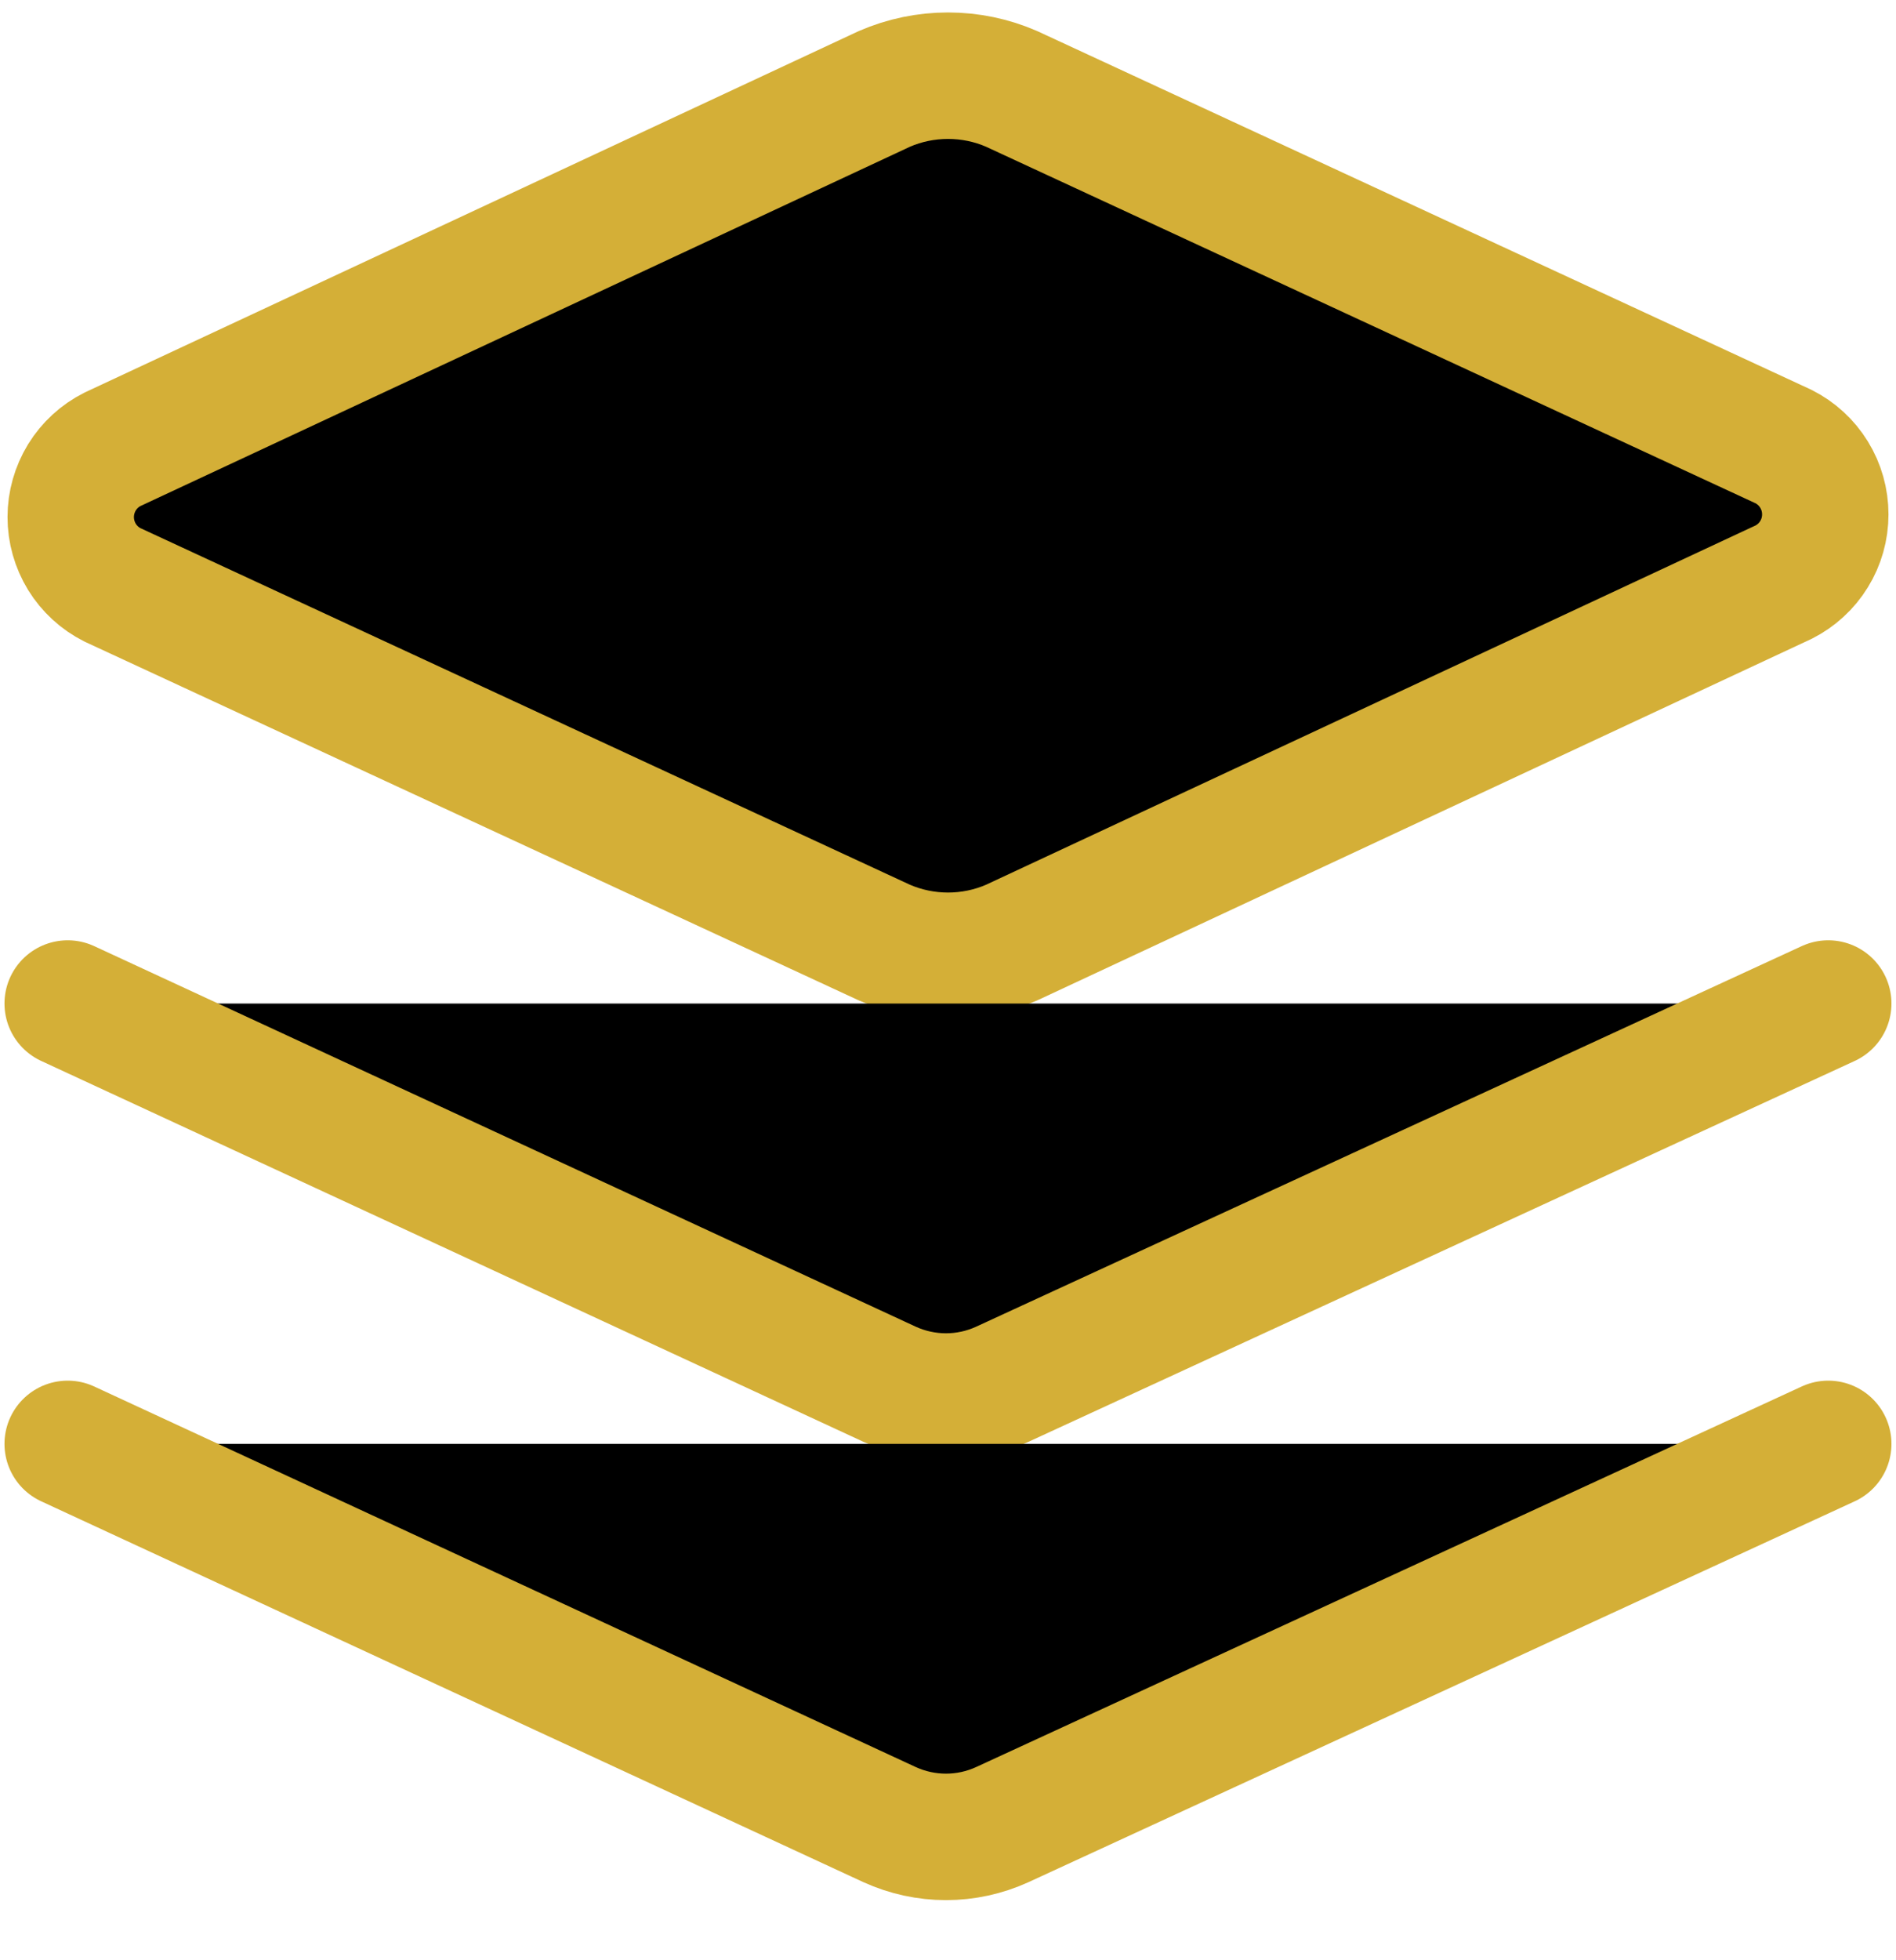
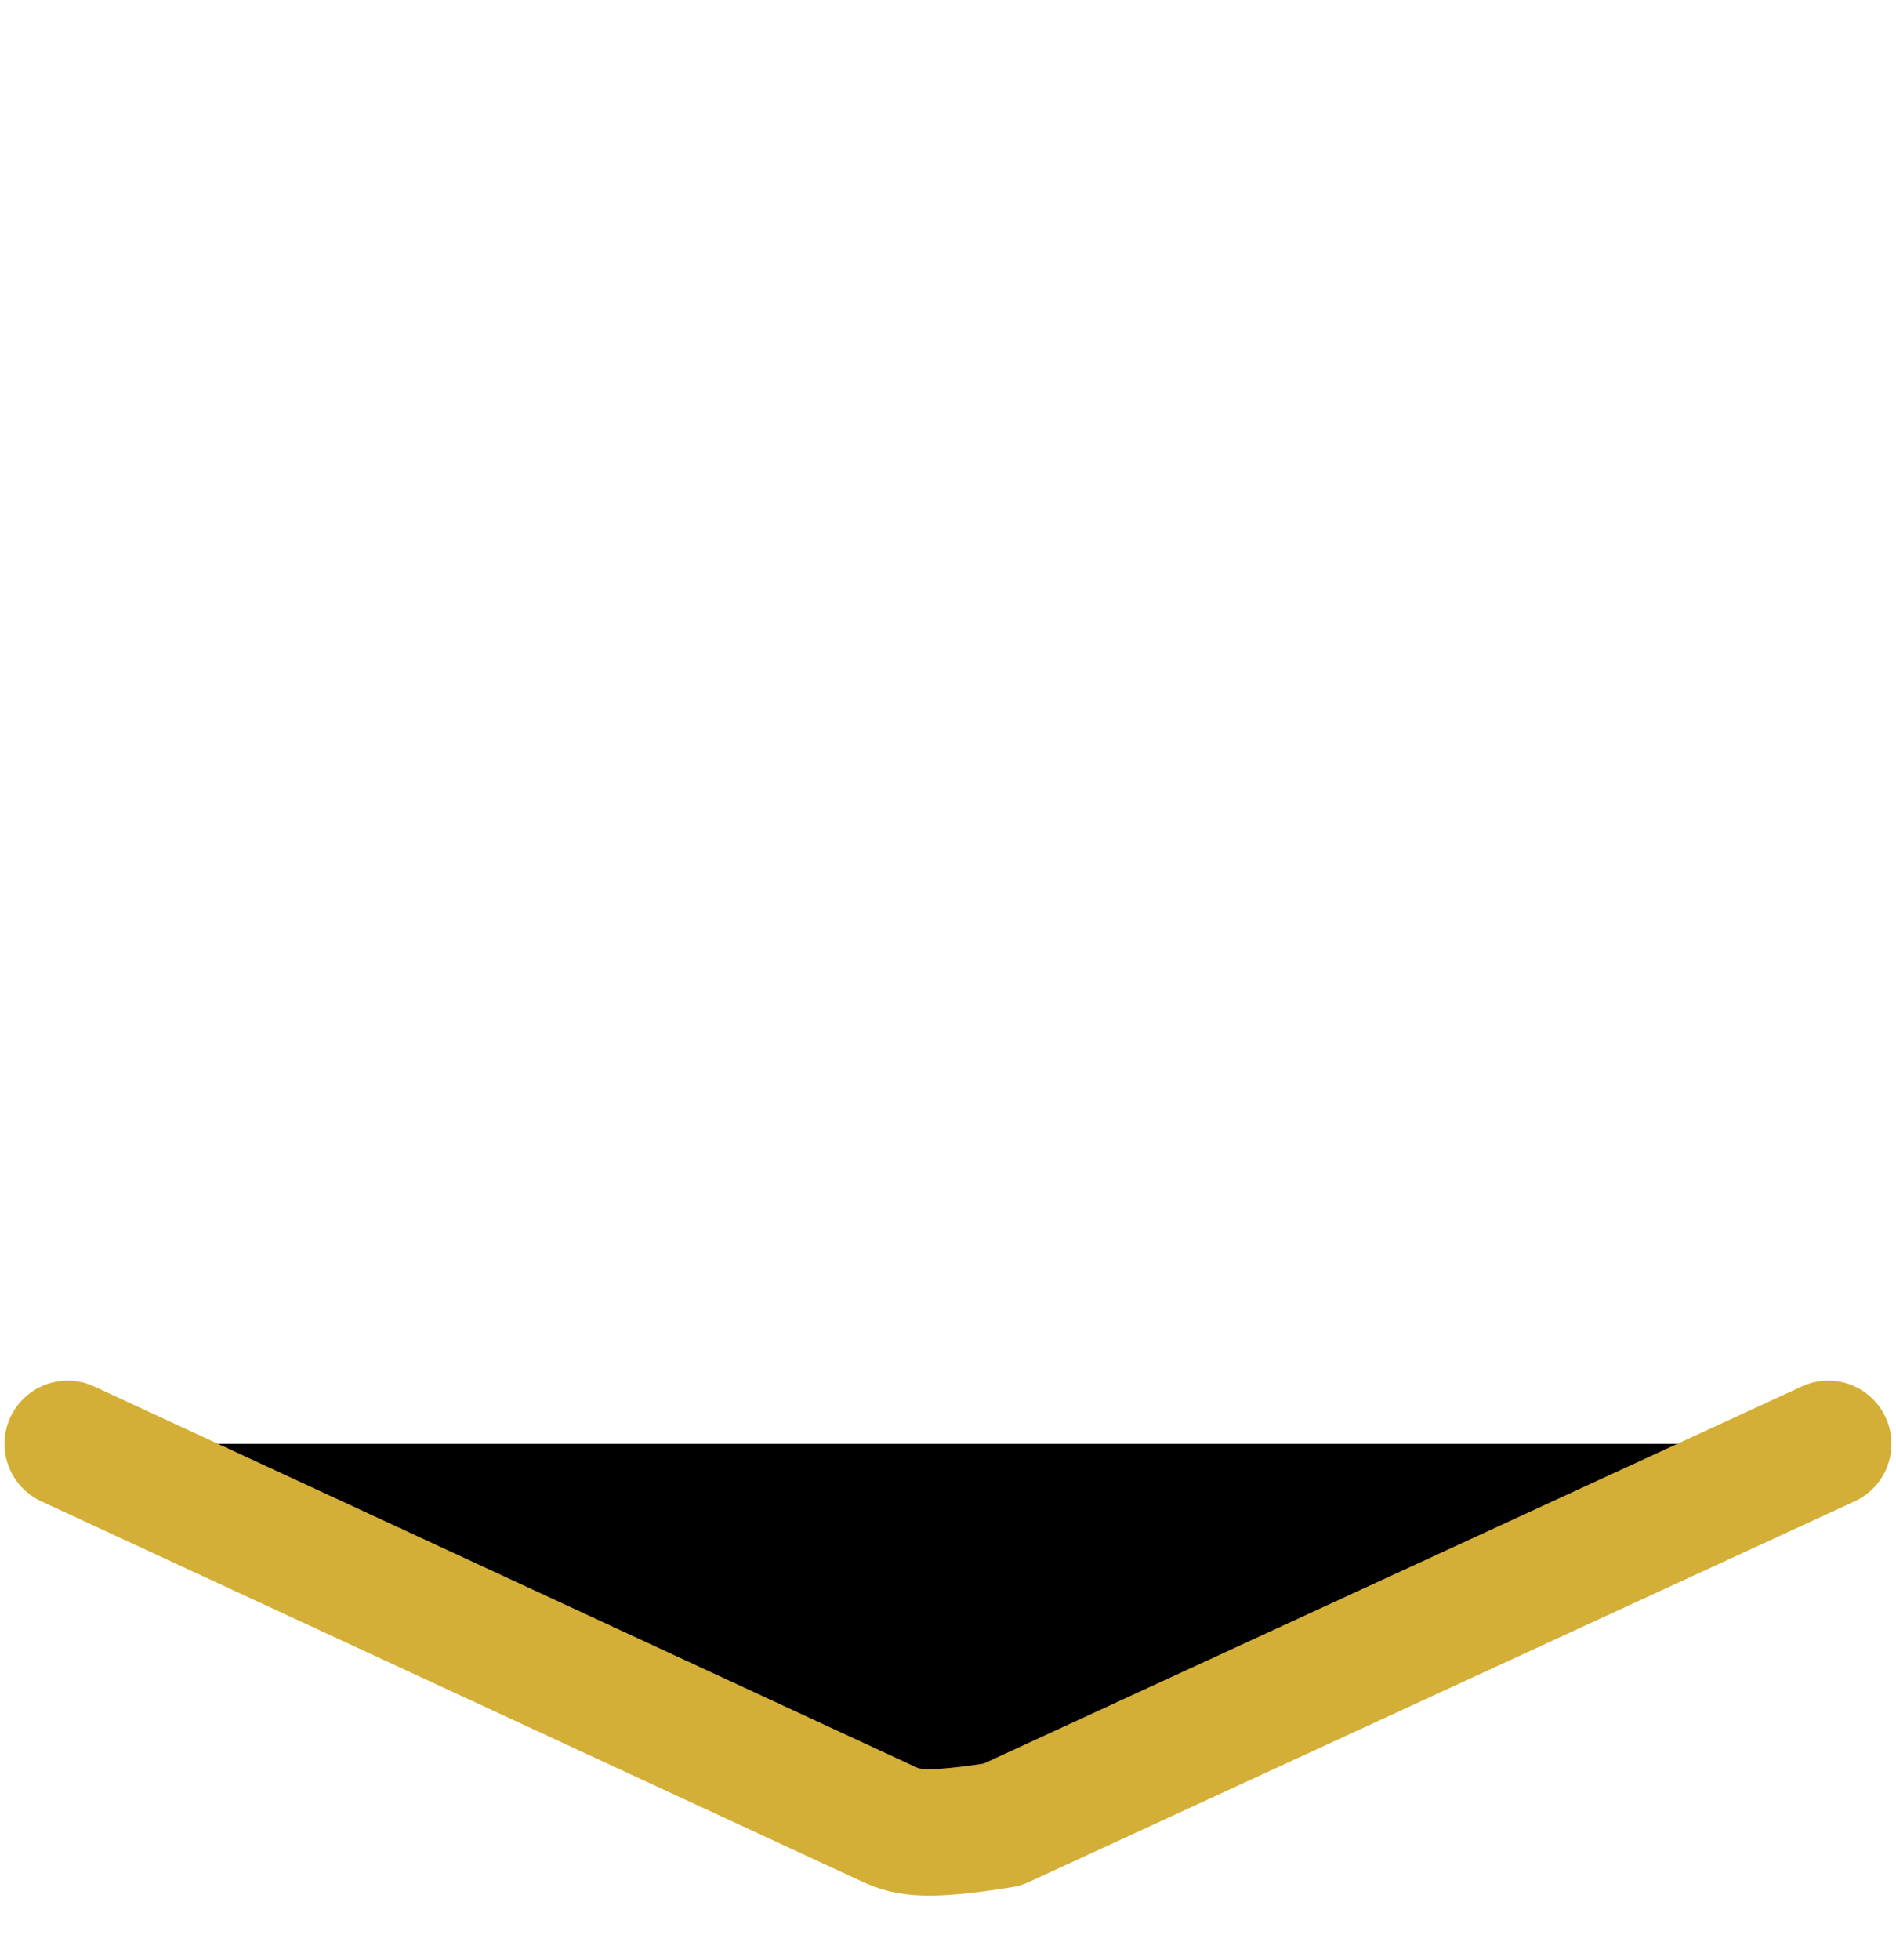
<svg xmlns="http://www.w3.org/2000/svg" width="30" height="31" viewBox="0 0 30 31" fill="none">
-   <path d="M16.007 14.906C15.69 15.044 15.347 15.115 15 15.115C14.654 15.115 14.311 15.044 13.993 14.906L1.779 9.249C1.58 9.149 1.414 8.996 1.297 8.807C1.181 8.617 1.119 8.4 1.119 8.177C1.119 7.955 1.181 7.738 1.297 7.548C1.414 7.359 1.58 7.206 1.779 7.106L13.993 1.406C14.311 1.268 14.654 1.197 15 1.197C15.347 1.197 15.69 1.268 16.007 1.406L28.222 7.063C28.42 7.163 28.587 7.316 28.703 7.505C28.82 7.695 28.881 7.912 28.881 8.135C28.881 8.357 28.82 8.575 28.703 8.764C28.587 8.953 28.42 9.106 28.222 9.206L16.007 14.906Z" stroke="#d4af37" stroke-width="2" stroke-linecap="round" stroke-linejoin="round" fill="#000000" />
-   <path d="M28.928 15.87L15.857 21.892C15.578 22.019 15.275 22.085 14.968 22.085C14.661 22.085 14.358 22.019 14.078 21.892L1.071 15.87" stroke="#d4af37" stroke-width="2" stroke-linecap="round" stroke-linejoin="round" fill="#000000" />
-   <path d="M28.928 22.834L15.857 28.856C15.578 28.983 15.275 29.049 14.968 29.049C14.661 29.049 14.358 28.983 14.078 28.856L1.071 22.834" stroke="#d4af37" stroke-width="2" stroke-linecap="round" stroke-linejoin="round" fill="#000000" />
+   <path d="M28.928 22.834L15.857 28.856C14.661 29.049 14.358 28.983 14.078 28.856L1.071 22.834" stroke="#d4af37" stroke-width="2" stroke-linecap="round" stroke-linejoin="round" fill="#000000" />
</svg>